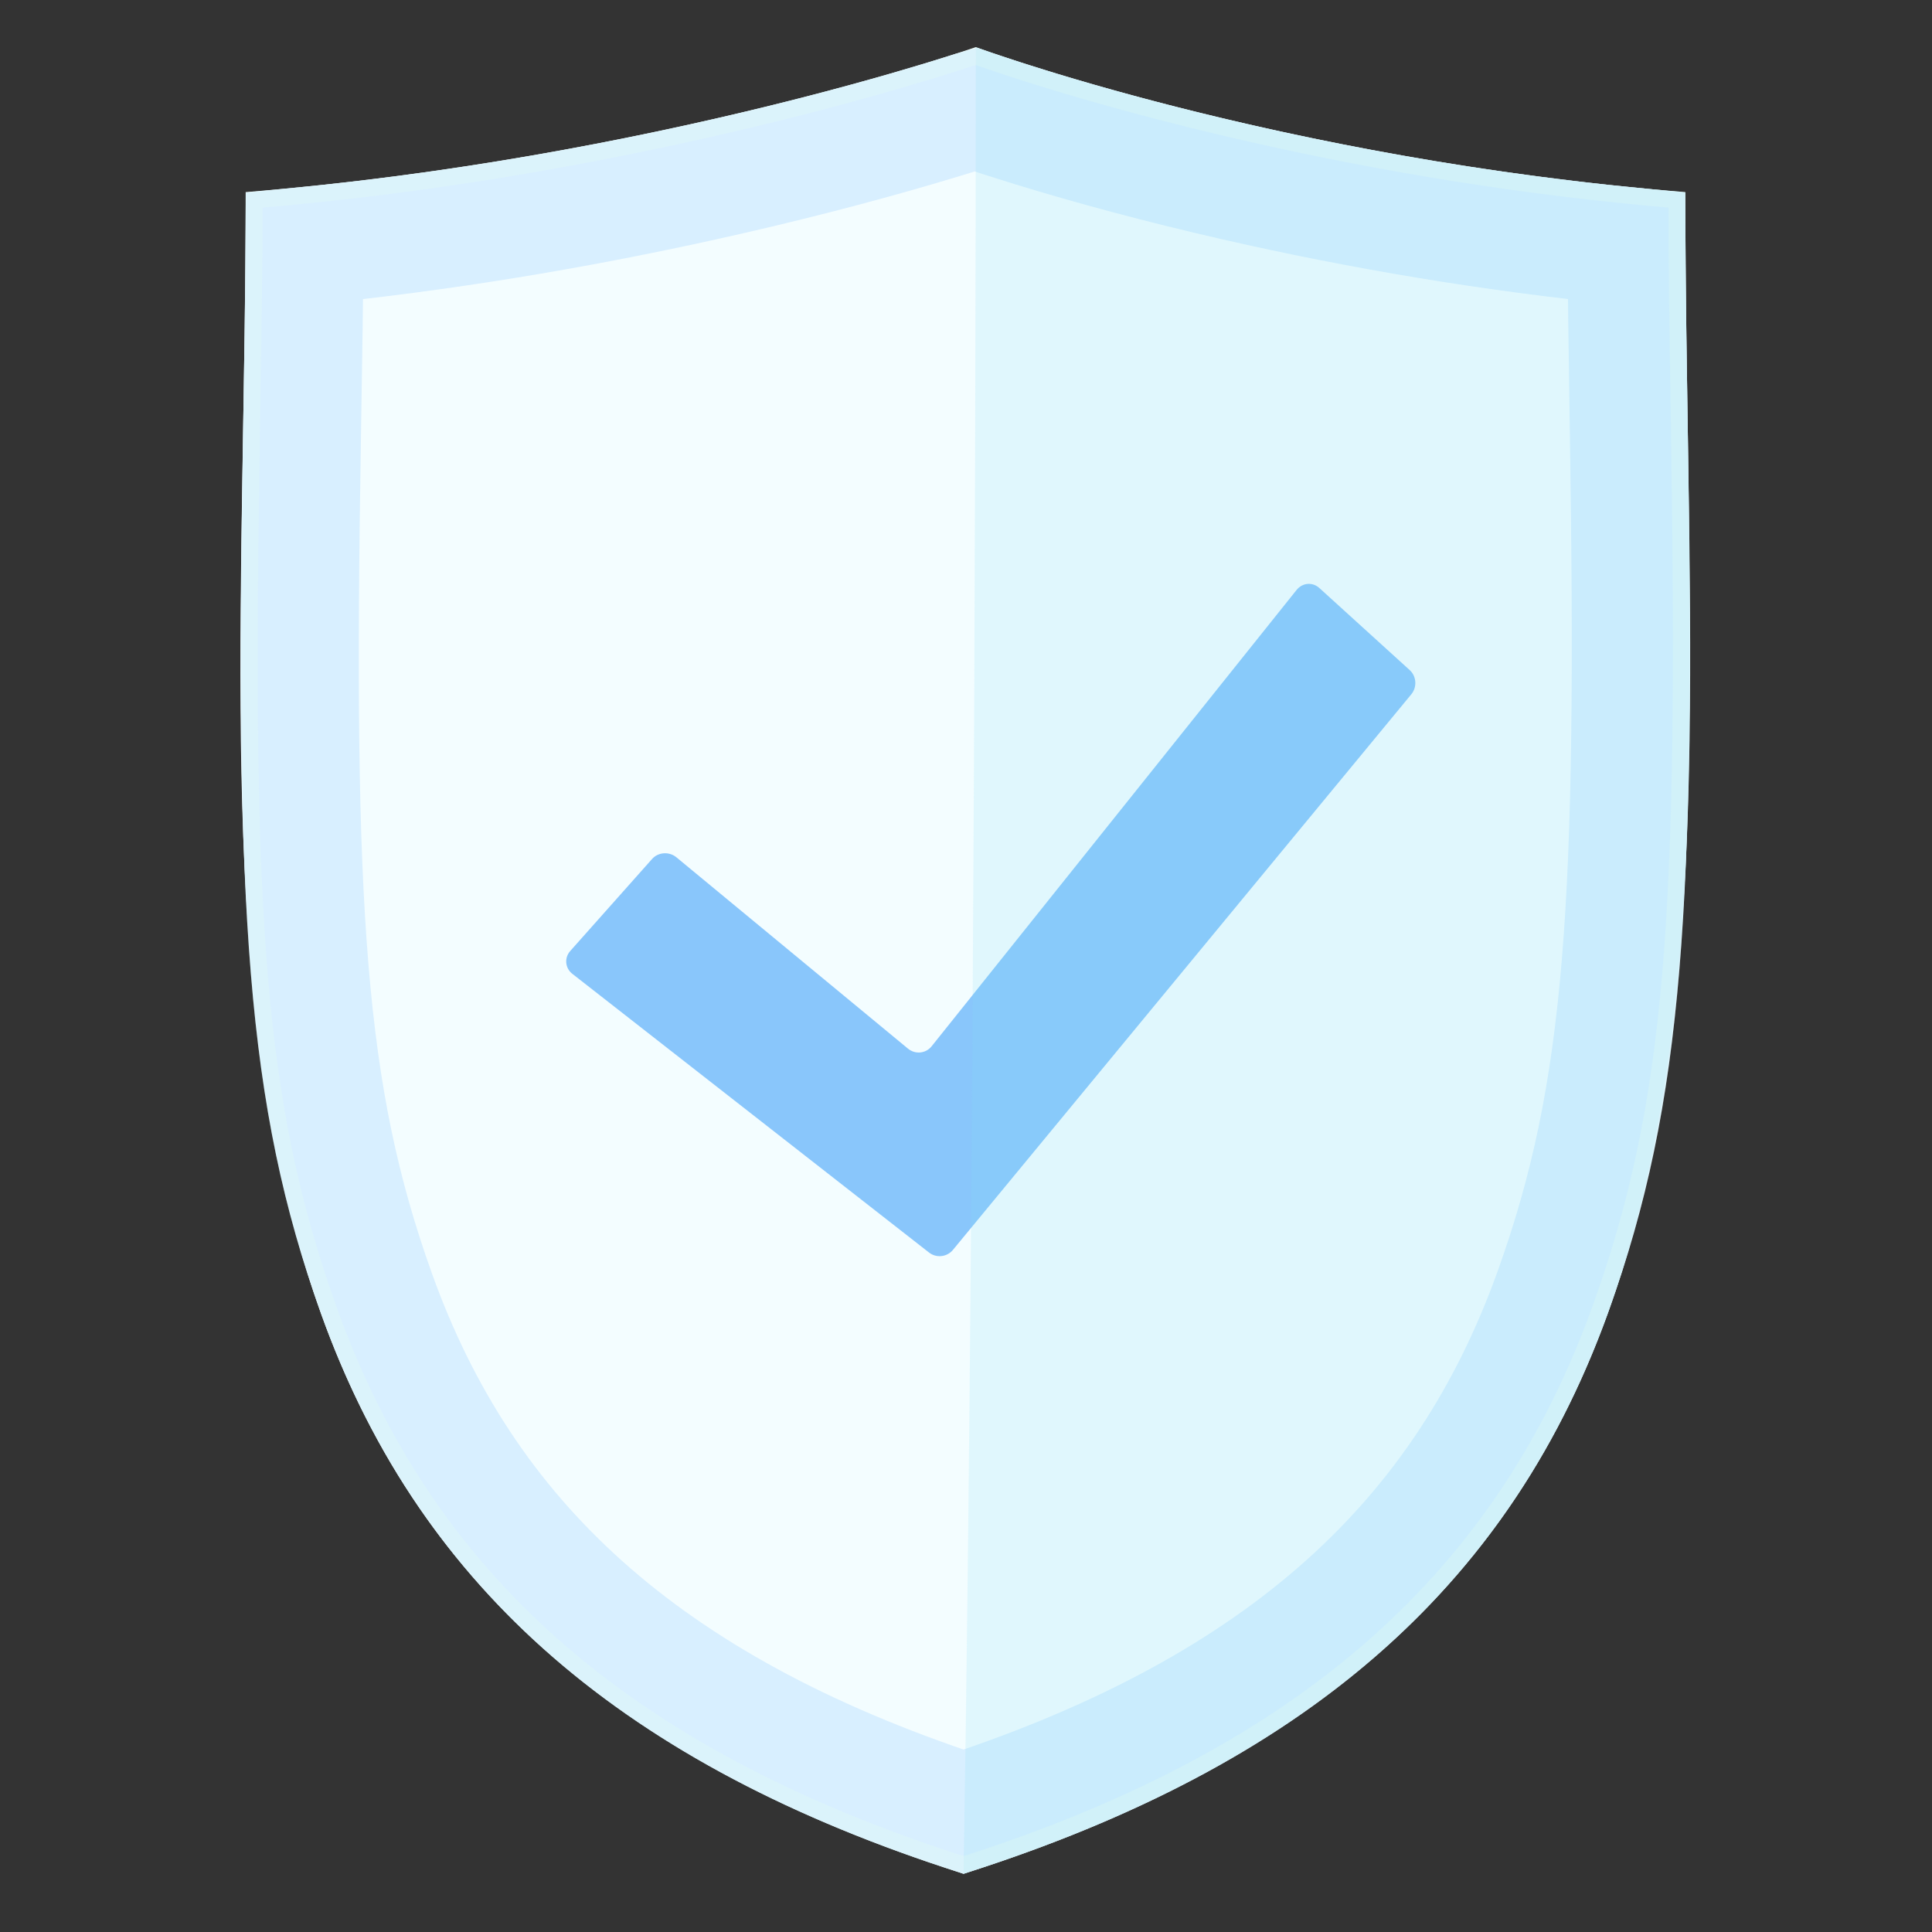
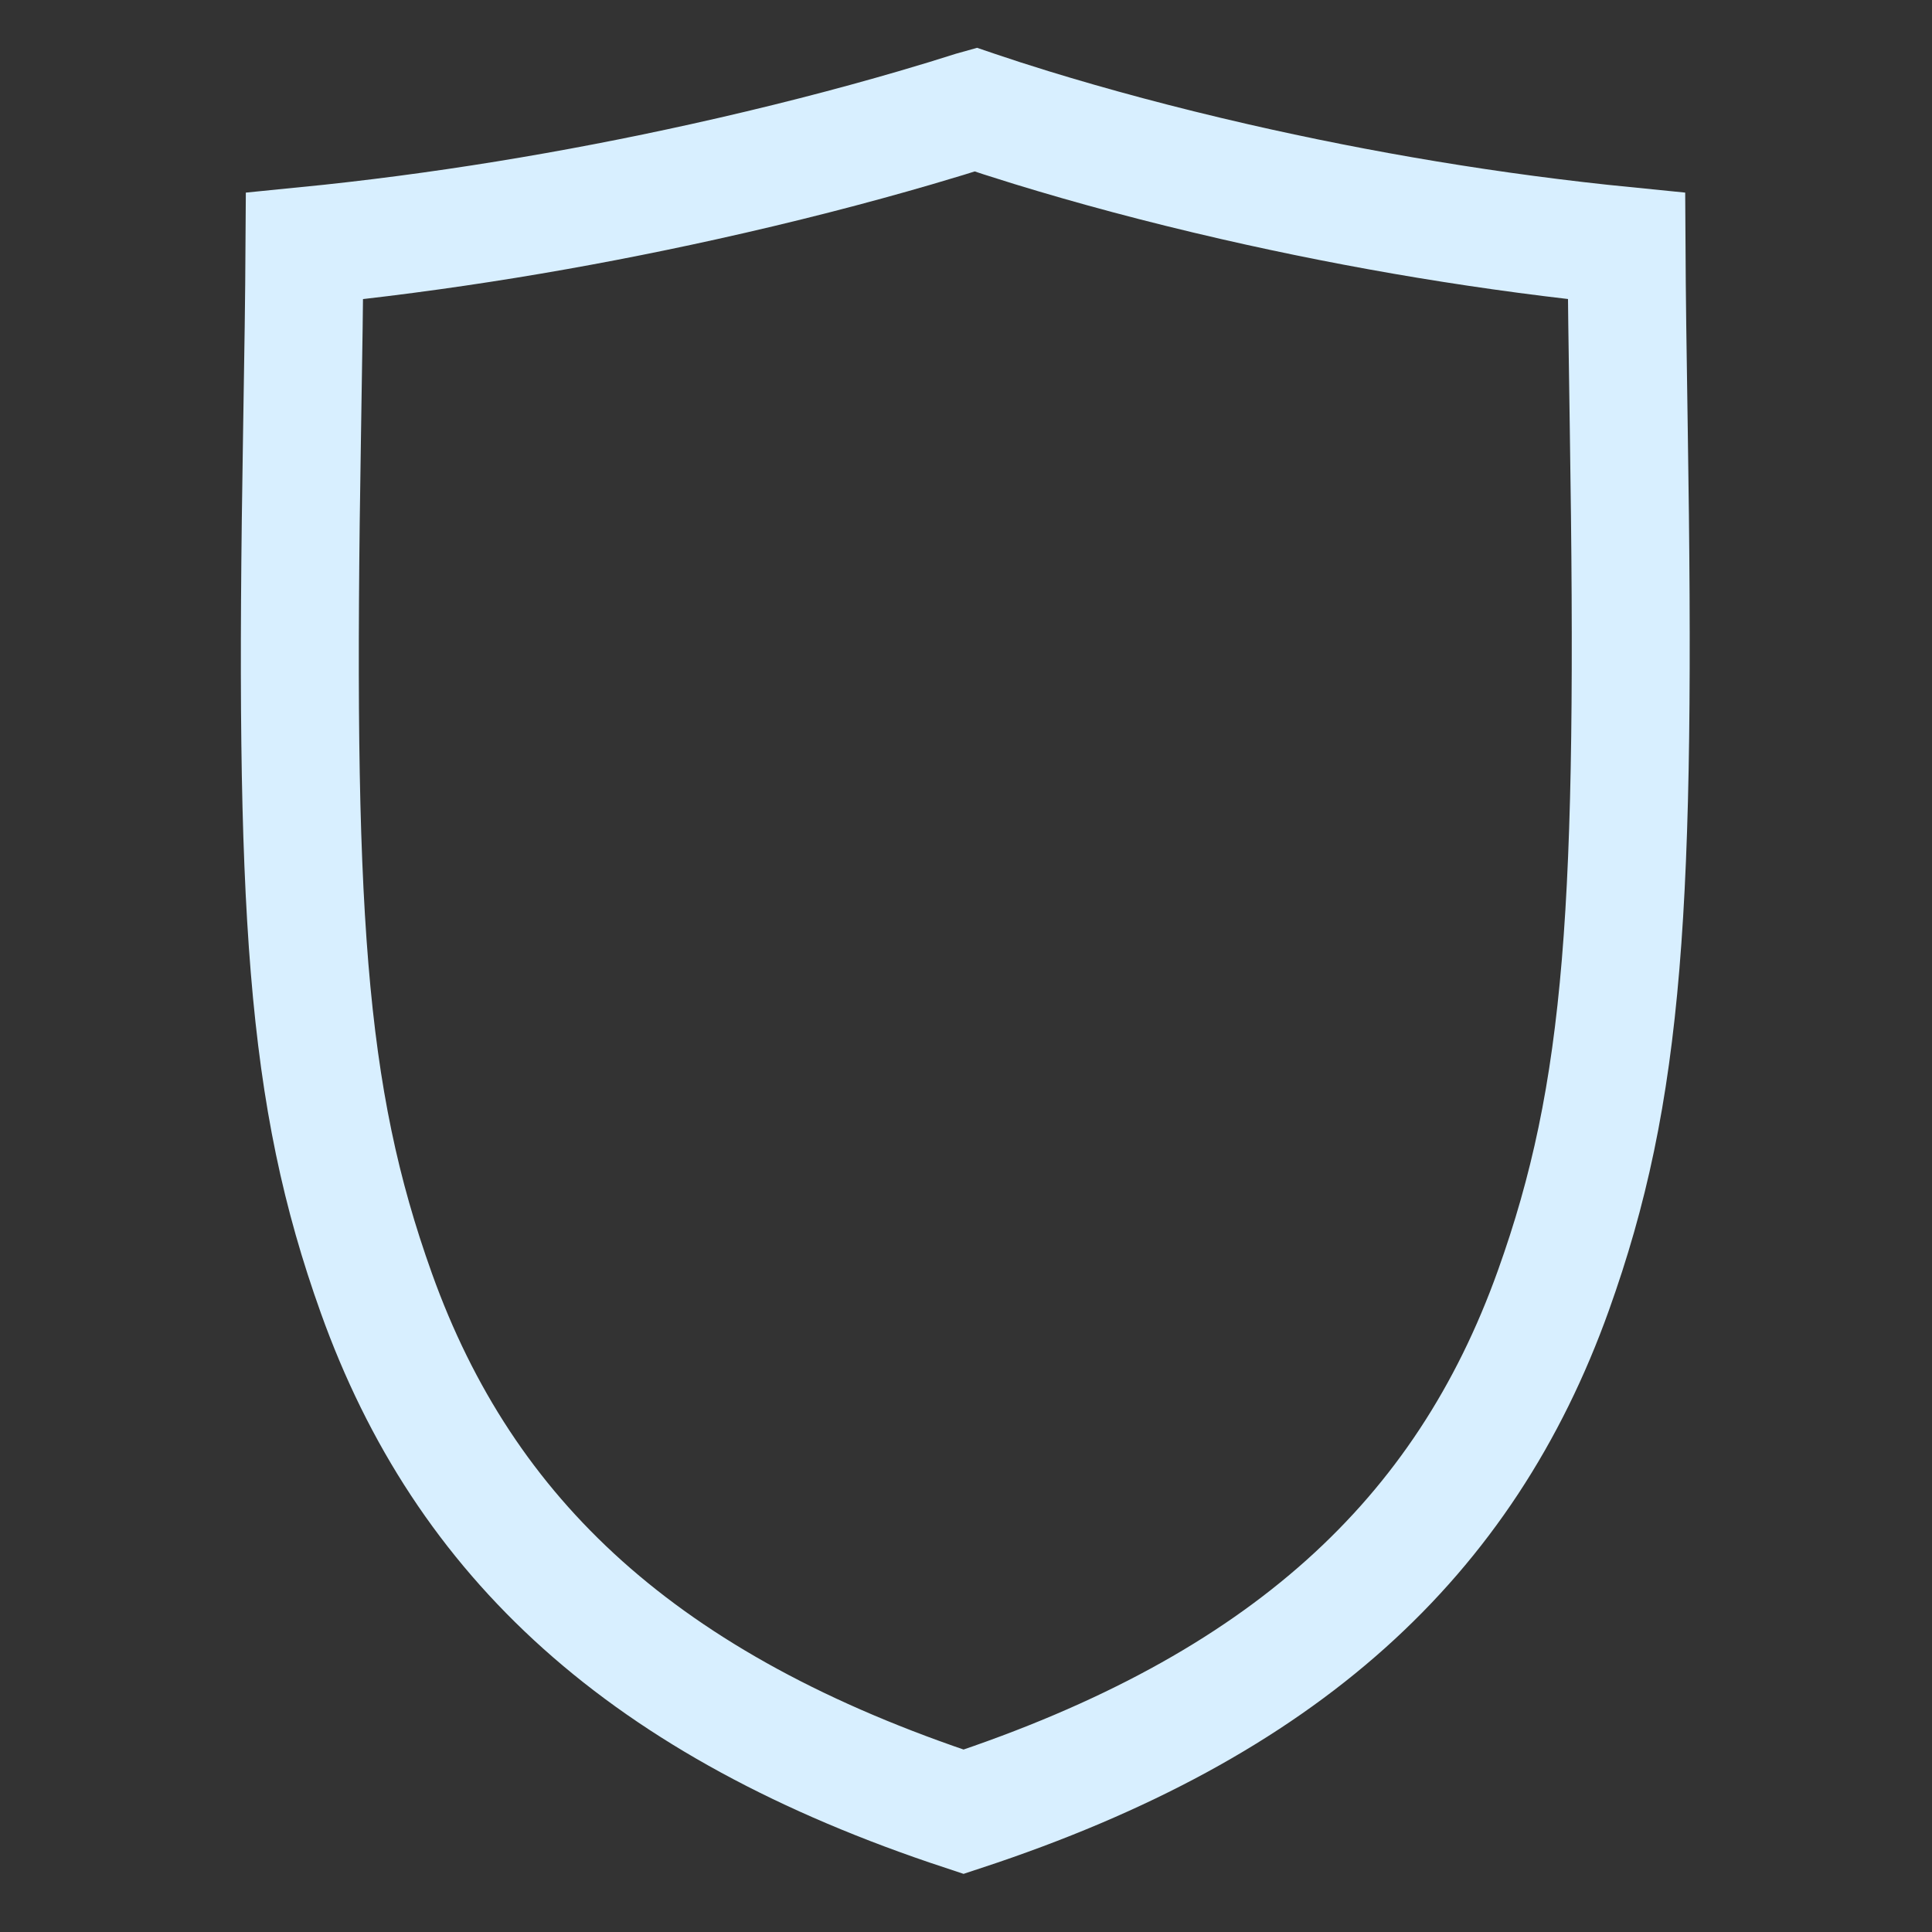
<svg xmlns="http://www.w3.org/2000/svg" width="86px" height="86px" viewBox="0 0 86 86" version="1.1">
  <rect x="0" y="0" width="86" height="86" fill="#333333" stroke="none" />
  <title>613DC26D-C911-4ECC-A525-27D7D686C337</title>
  <desc>Created with sketchtool.</desc>
  <defs />
  <g id="Index-page-final" stroke="none" stroke-width="1" fill="none" fill-rule="evenodd">
    <g id="Desktop-HD_index_all_Jul-Copy" transform="translate(-677, -1125)">
      <g id="Group-7" transform="translate(677, 1125)">
-         <path d="M43.437,2.099 L43.437,2.099 C43.437,2.099 29.09,7.078 10.936,8.553 C10.936,42.633 5.857,71.643 42.892,83.407 C79.926,71.643 75.02,42.633 75.02,8.553 C56.866,7.078 43.437,2.099 43.437,2.099 L43.437,2.099 Z" id="Combined-Shape" fill="#F3FDFF" />
        <path d="M44.295,4.58 C44.295,4.58 44.295,4.58 44.295,4.58 L44.295,4.58 L44.295,4.58 Z M43.411,4.873 C43.417,4.875 43.424,4.877 43.43,4.879 C44.143,5.122 44.974,5.391 45.916,5.681 C48.592,6.503 51.628,7.324 54.971,8.089 C60.547,9.365 66.392,10.355 72.402,10.952 C72.414,13.1 72.445,15.421 72.503,19.12 C72.835,40.351 72.322,48.579 69.145,57.448 C65.201,68.455 57.181,75.934 42.892,80.648 C28.653,75.95 20.669,68.507 16.751,57.557 C13.593,48.733 13.092,40.552 13.443,19.409 C13.507,15.575 13.541,13.18 13.554,10.953 C19.585,10.356 25.544,9.368 31.307,8.093 C34.758,7.33 37.921,6.511 40.731,5.691 C41.719,5.403 42.593,5.135 43.345,4.894 C43.367,4.887 43.389,4.879 43.411,4.873 Z" id="Combined-Shape" stroke="#D8EFFF" stroke-width="5.25" />
-         <path d="M30.026,40.518 C29.661,40.312 29.189,40.43 28.974,40.779 L26.098,45.445 C25.881,45.795 26.006,46.239 26.364,46.43 L44.157,55.892 C44.521,56.086 44.979,55.953 45.184,55.591 L60.984,27.69 C61.188,27.331 61.071,26.861 60.727,26.644 L56.131,23.744 C55.786,23.526 55.348,23.637 55.146,24.007 L42.675,46.831 C42.477,47.195 42.021,47.322 41.656,47.115 L30.026,40.518 Z" id="Path-11" fill="#89C6FB" fill-rule="nonzero" transform="translate(43.538, 39.809) rotate(10) translate(-43.538, -39.809) " />
-         <path d="M43.437,2.099 C43.437,2.099 56.866,7.078 75.02,8.553 C75.02,42.633 79.926,71.643 42.892,83.407 C43.437,50.304 43.437,2.099 43.437,2.099 Z" id="Combined-Shape" fill="#81DCF2" style="mix-blend-mode: multiply;" opacity="0.171" />
-         <path d="M43.432,2.497 C43.595,2.556 43.837,2.641 44.156,2.749 C44.848,2.985 45.657,3.247 46.577,3.53 C49.202,4.337 52.186,5.143 55.473,5.895 C61.584,7.294 68.024,8.343 74.645,8.899 C74.647,11.737 74.677,14.211 74.753,19.085 C75.089,40.608 74.567,48.984 71.263,58.207 C67.012,70.069 58.259,78.107 42.892,83.014 C27.575,78.122 18.856,70.121 14.632,58.315 C11.348,49.135 10.837,40.807 11.194,19.372 C11.277,14.366 11.309,11.821 11.311,8.899 C17.936,8.343 24.498,7.295 30.821,5.896 C34.222,5.144 37.337,4.338 40.101,3.531 C41.069,3.249 41.924,2.987 42.658,2.751 C42.915,2.669 43.139,2.595 43.328,2.532 C43.384,2.513 43.41,2.505 43.432,2.497 Z" id="Combined-Shape" stroke-opacity="0.24" stroke="#E8FFEF" stroke-width="0.75" />
      </g>
    </g>
  </g>
</svg>